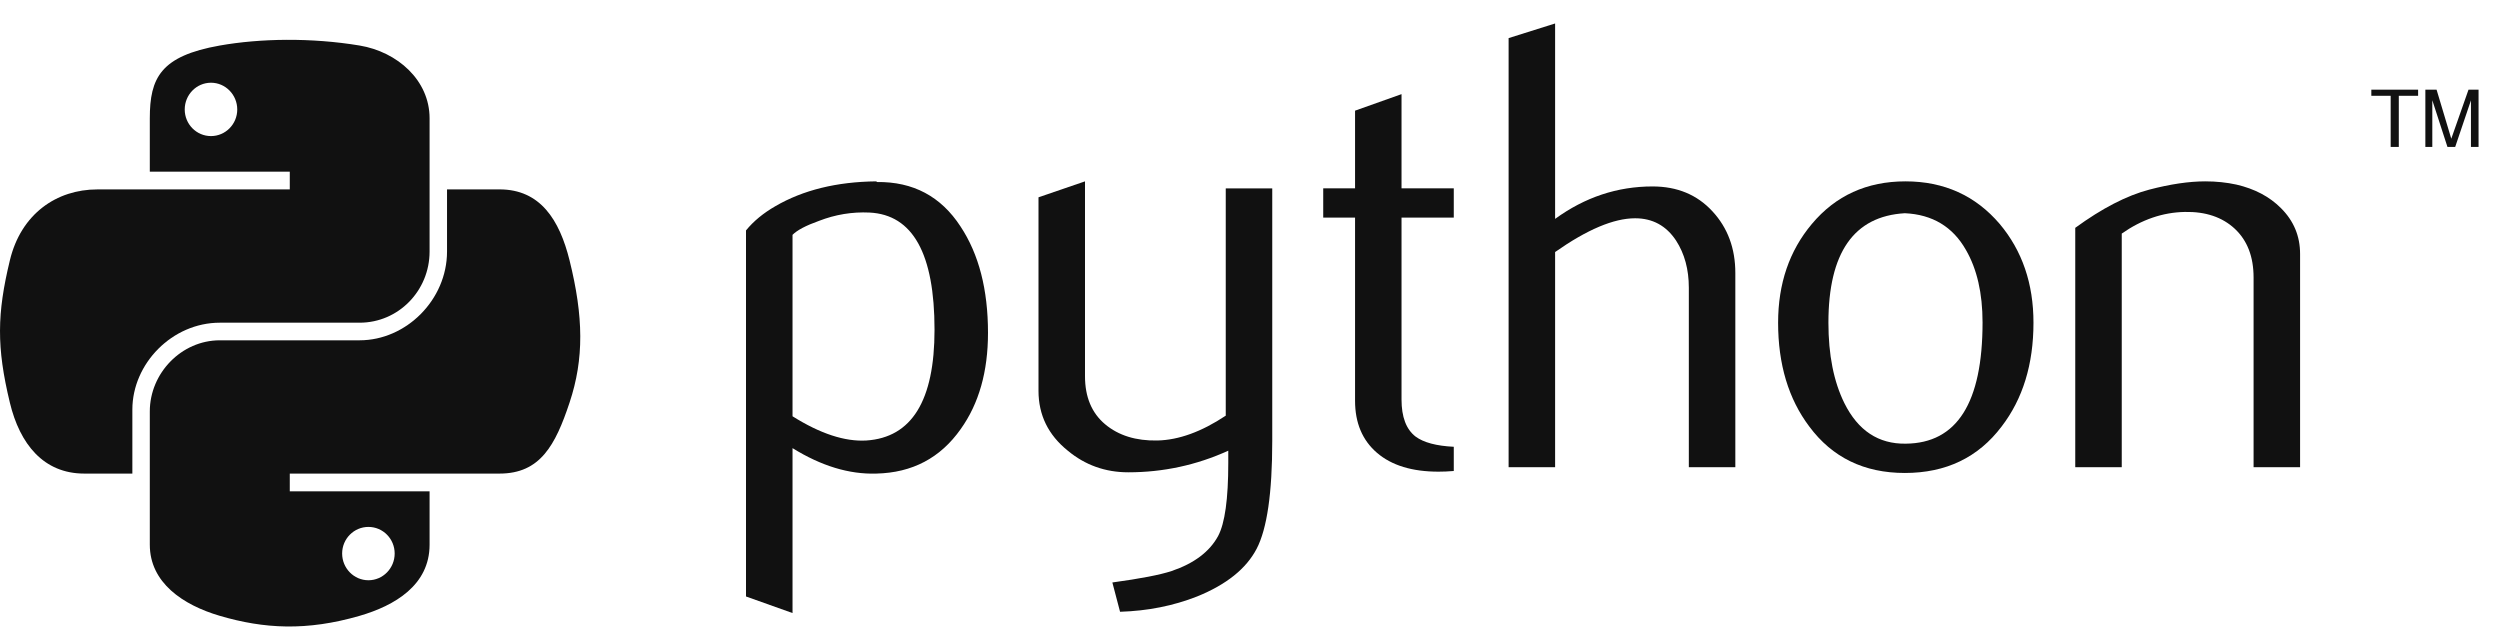
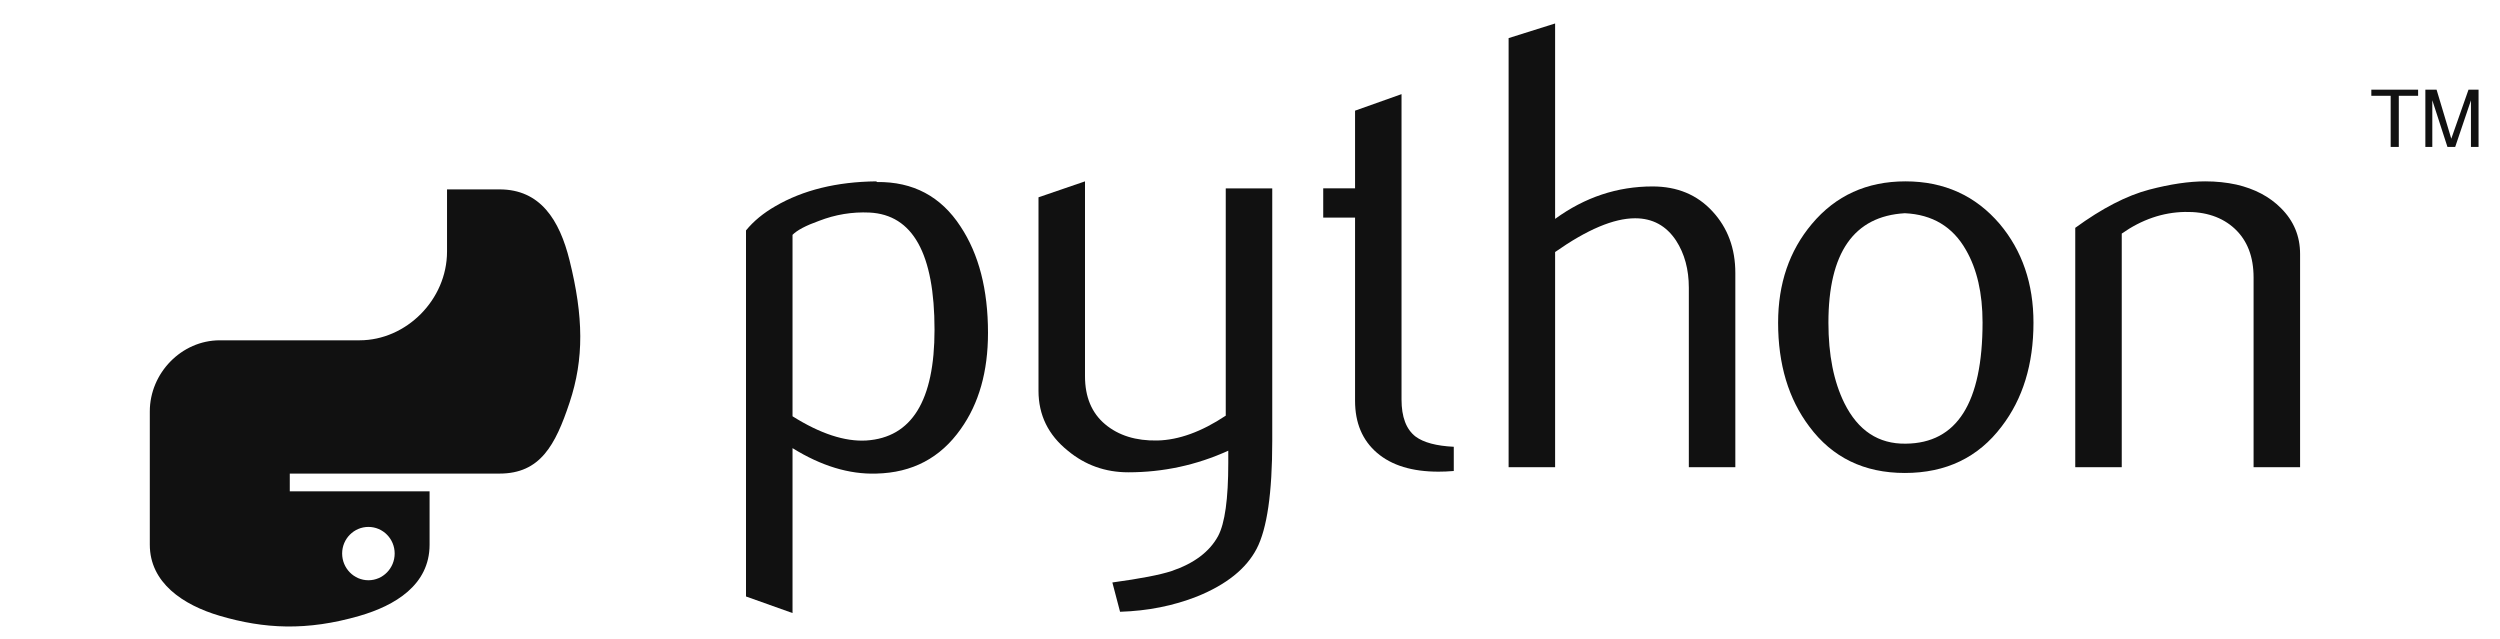
<svg xmlns="http://www.w3.org/2000/svg" width="90" height="23" viewBox="0 0 90 23" fill="none">
  <g id="Python">
    <path id="path46" d="M33.643 11.871C33.643 9.134 32.863 7.729 31.302 7.652C30.681 7.623 30.075 7.722 29.485 7.951C29.014 8.119 28.697 8.286 28.531 8.454V14.986C29.529 15.613 30.416 15.904 31.189 15.858C32.824 15.75 33.643 14.422 33.643 11.871ZM35.568 11.984C35.568 13.374 35.242 14.528 34.586 15.446C33.855 16.485 32.843 17.02 31.547 17.049C30.571 17.08 29.566 16.774 28.531 16.133V22.07L26.856 21.473V8.295C27.131 7.958 27.485 7.669 27.913 7.423C28.91 6.843 30.121 6.544 31.546 6.529L31.57 6.553C32.872 6.537 33.876 7.071 34.581 8.156C35.239 9.151 35.568 10.425 35.568 11.984Z" fill="#111111" />
    <path id="path48" d="M45.801 15.88C45.801 17.745 45.614 19.036 45.24 19.754C44.865 20.473 44.15 21.046 43.095 21.473C42.24 21.81 41.315 21.993 40.322 22.024L40.045 20.969C41.055 20.831 41.765 20.694 42.178 20.557C42.989 20.282 43.546 19.861 43.852 19.297C44.097 18.837 44.218 17.959 44.218 16.661V16.225C43.073 16.745 41.873 17.003 40.619 17.003C39.794 17.003 39.067 16.745 38.441 16.225C37.737 15.659 37.386 14.941 37.386 14.07V7.103L39.06 6.529V13.543C39.06 14.292 39.302 14.869 39.785 15.274C40.269 15.679 40.895 15.873 41.663 15.858C42.43 15.842 43.253 15.545 44.127 14.964V6.782H45.801V15.88Z" fill="#111111" />
-     <path id="path50" d="M52.336 16.956C52.136 16.973 51.953 16.98 51.785 16.98C50.838 16.98 50.099 16.755 49.572 16.302C49.046 15.85 48.782 15.225 48.782 14.428V7.834H47.636V6.781H48.782V3.984L50.455 3.389V6.781H52.336V7.834H50.455V14.383C50.455 15.011 50.623 15.456 50.96 15.716C51.25 15.931 51.709 16.053 52.336 16.084V16.956Z" fill="#111111" />
+     <path id="path50" d="M52.336 16.956C52.136 16.973 51.953 16.98 51.785 16.98C50.838 16.98 50.099 16.755 49.572 16.302C49.046 15.85 48.782 15.225 48.782 14.428V7.834H47.636V6.781H48.782V3.984L50.455 3.389V6.781V7.834H50.455V14.383C50.455 15.011 50.623 15.456 50.96 15.716C51.25 15.931 51.709 16.053 52.336 16.084V16.956Z" fill="#111111" />
    <path id="path52" d="M62.472 16.819H60.798V10.357C60.798 9.699 60.644 9.133 60.339 8.661C59.985 8.126 59.494 7.858 58.864 7.858C58.096 7.858 57.137 8.263 55.984 9.073V16.819H54.31V1.372L55.984 0.845V7.88C57.054 7.102 58.223 6.712 59.492 6.712C60.379 6.712 61.097 7.01 61.646 7.606C62.198 8.201 62.472 8.943 62.472 9.829V16.819Z" fill="#111111" />
    <path id="path54" d="M71.372 11.607C71.372 10.556 71.172 9.687 70.775 9C70.302 8.163 69.567 7.722 68.575 7.676C66.739 7.782 65.823 9.097 65.823 11.618C65.823 12.774 66.014 13.739 66.398 14.514C66.889 15.501 67.626 15.988 68.608 15.972C70.45 15.957 71.372 14.503 71.372 11.607ZM73.205 11.618C73.205 13.114 72.822 14.36 72.058 15.355C71.218 16.468 70.056 17.027 68.575 17.027C67.106 17.027 65.961 16.468 65.135 15.355C64.385 14.36 64.012 13.114 64.012 11.618C64.012 10.211 64.416 9.028 65.226 8.064C66.082 7.042 67.206 6.529 68.597 6.529C69.987 6.529 71.119 7.042 71.991 8.064C72.8 9.028 73.205 10.211 73.205 11.618Z" fill="#111111" />
    <path id="path56" d="M82.803 16.82H81.129V9.991C81.129 9.242 80.904 8.658 80.453 8.236C80.003 7.817 79.402 7.614 78.653 7.63C77.858 7.645 77.101 7.905 76.383 8.409V16.82H74.709V8.202C75.672 7.5 76.559 7.042 77.369 6.828C78.132 6.628 78.807 6.529 79.387 6.529C79.785 6.529 80.158 6.568 80.51 6.645C81.168 6.797 81.703 7.079 82.115 7.493C82.575 7.951 82.803 8.5 82.803 9.143V16.82Z" fill="#111111" />
    <g id="Group 633593">
-       <path id="path1948" d="M10.321 1.434C9.459 1.438 8.637 1.511 7.913 1.639C5.781 2.016 5.393 2.804 5.393 4.259V6.179H10.432V6.819H5.393H3.502C2.038 6.819 0.756 7.699 0.355 9.374C-0.108 11.293 -0.128 12.491 0.355 14.495C0.713 15.986 1.568 17.049 3.033 17.049H4.765V14.747C4.765 13.084 6.204 11.617 7.913 11.617H12.946C14.347 11.617 15.465 10.463 15.465 9.057V4.259C15.465 2.893 14.313 1.867 12.946 1.639C12.08 1.495 11.182 1.43 10.321 1.434ZM7.596 2.978C8.116 2.978 8.541 3.41 8.541 3.941C8.541 4.471 8.116 4.899 7.596 4.899C7.073 4.899 6.65 4.471 6.65 3.941C6.65 3.41 7.073 2.978 7.596 2.978Z" fill="#111111" />
      <path id="path1950" d="M16.093 6.818V9.056C16.093 10.791 14.623 12.251 12.946 12.251H7.913C6.534 12.251 5.393 13.431 5.393 14.811V19.609C5.393 20.975 6.581 21.778 7.913 22.17C9.508 22.639 11.037 22.723 12.946 22.17C14.214 21.802 15.465 21.063 15.465 19.609V17.689H10.432V17.049H15.465H17.984C19.449 17.049 19.994 16.027 20.504 14.494C21.03 12.916 21.007 11.398 20.504 9.373C20.142 7.915 19.451 6.818 17.984 6.818H16.093ZM13.263 18.969C13.785 18.969 14.208 19.397 14.208 19.926C14.208 20.457 13.785 20.889 13.263 20.889C12.742 20.889 12.317 20.457 12.317 19.926C12.317 19.397 12.742 18.969 13.263 18.969Z" fill="#111111" />
    </g>
    <path id="text3004" d="M86.064 5.289H86.357V3.448H87.052V3.229H85.368V3.448H86.064V5.289ZM87.313 5.289H87.563V3.608L88.108 5.289H88.387L88.954 3.613V5.289H89.228V3.229H88.866L88.246 4.994L87.717 3.229H87.313V5.289Z" fill="#111111" />
  </g>
</svg>